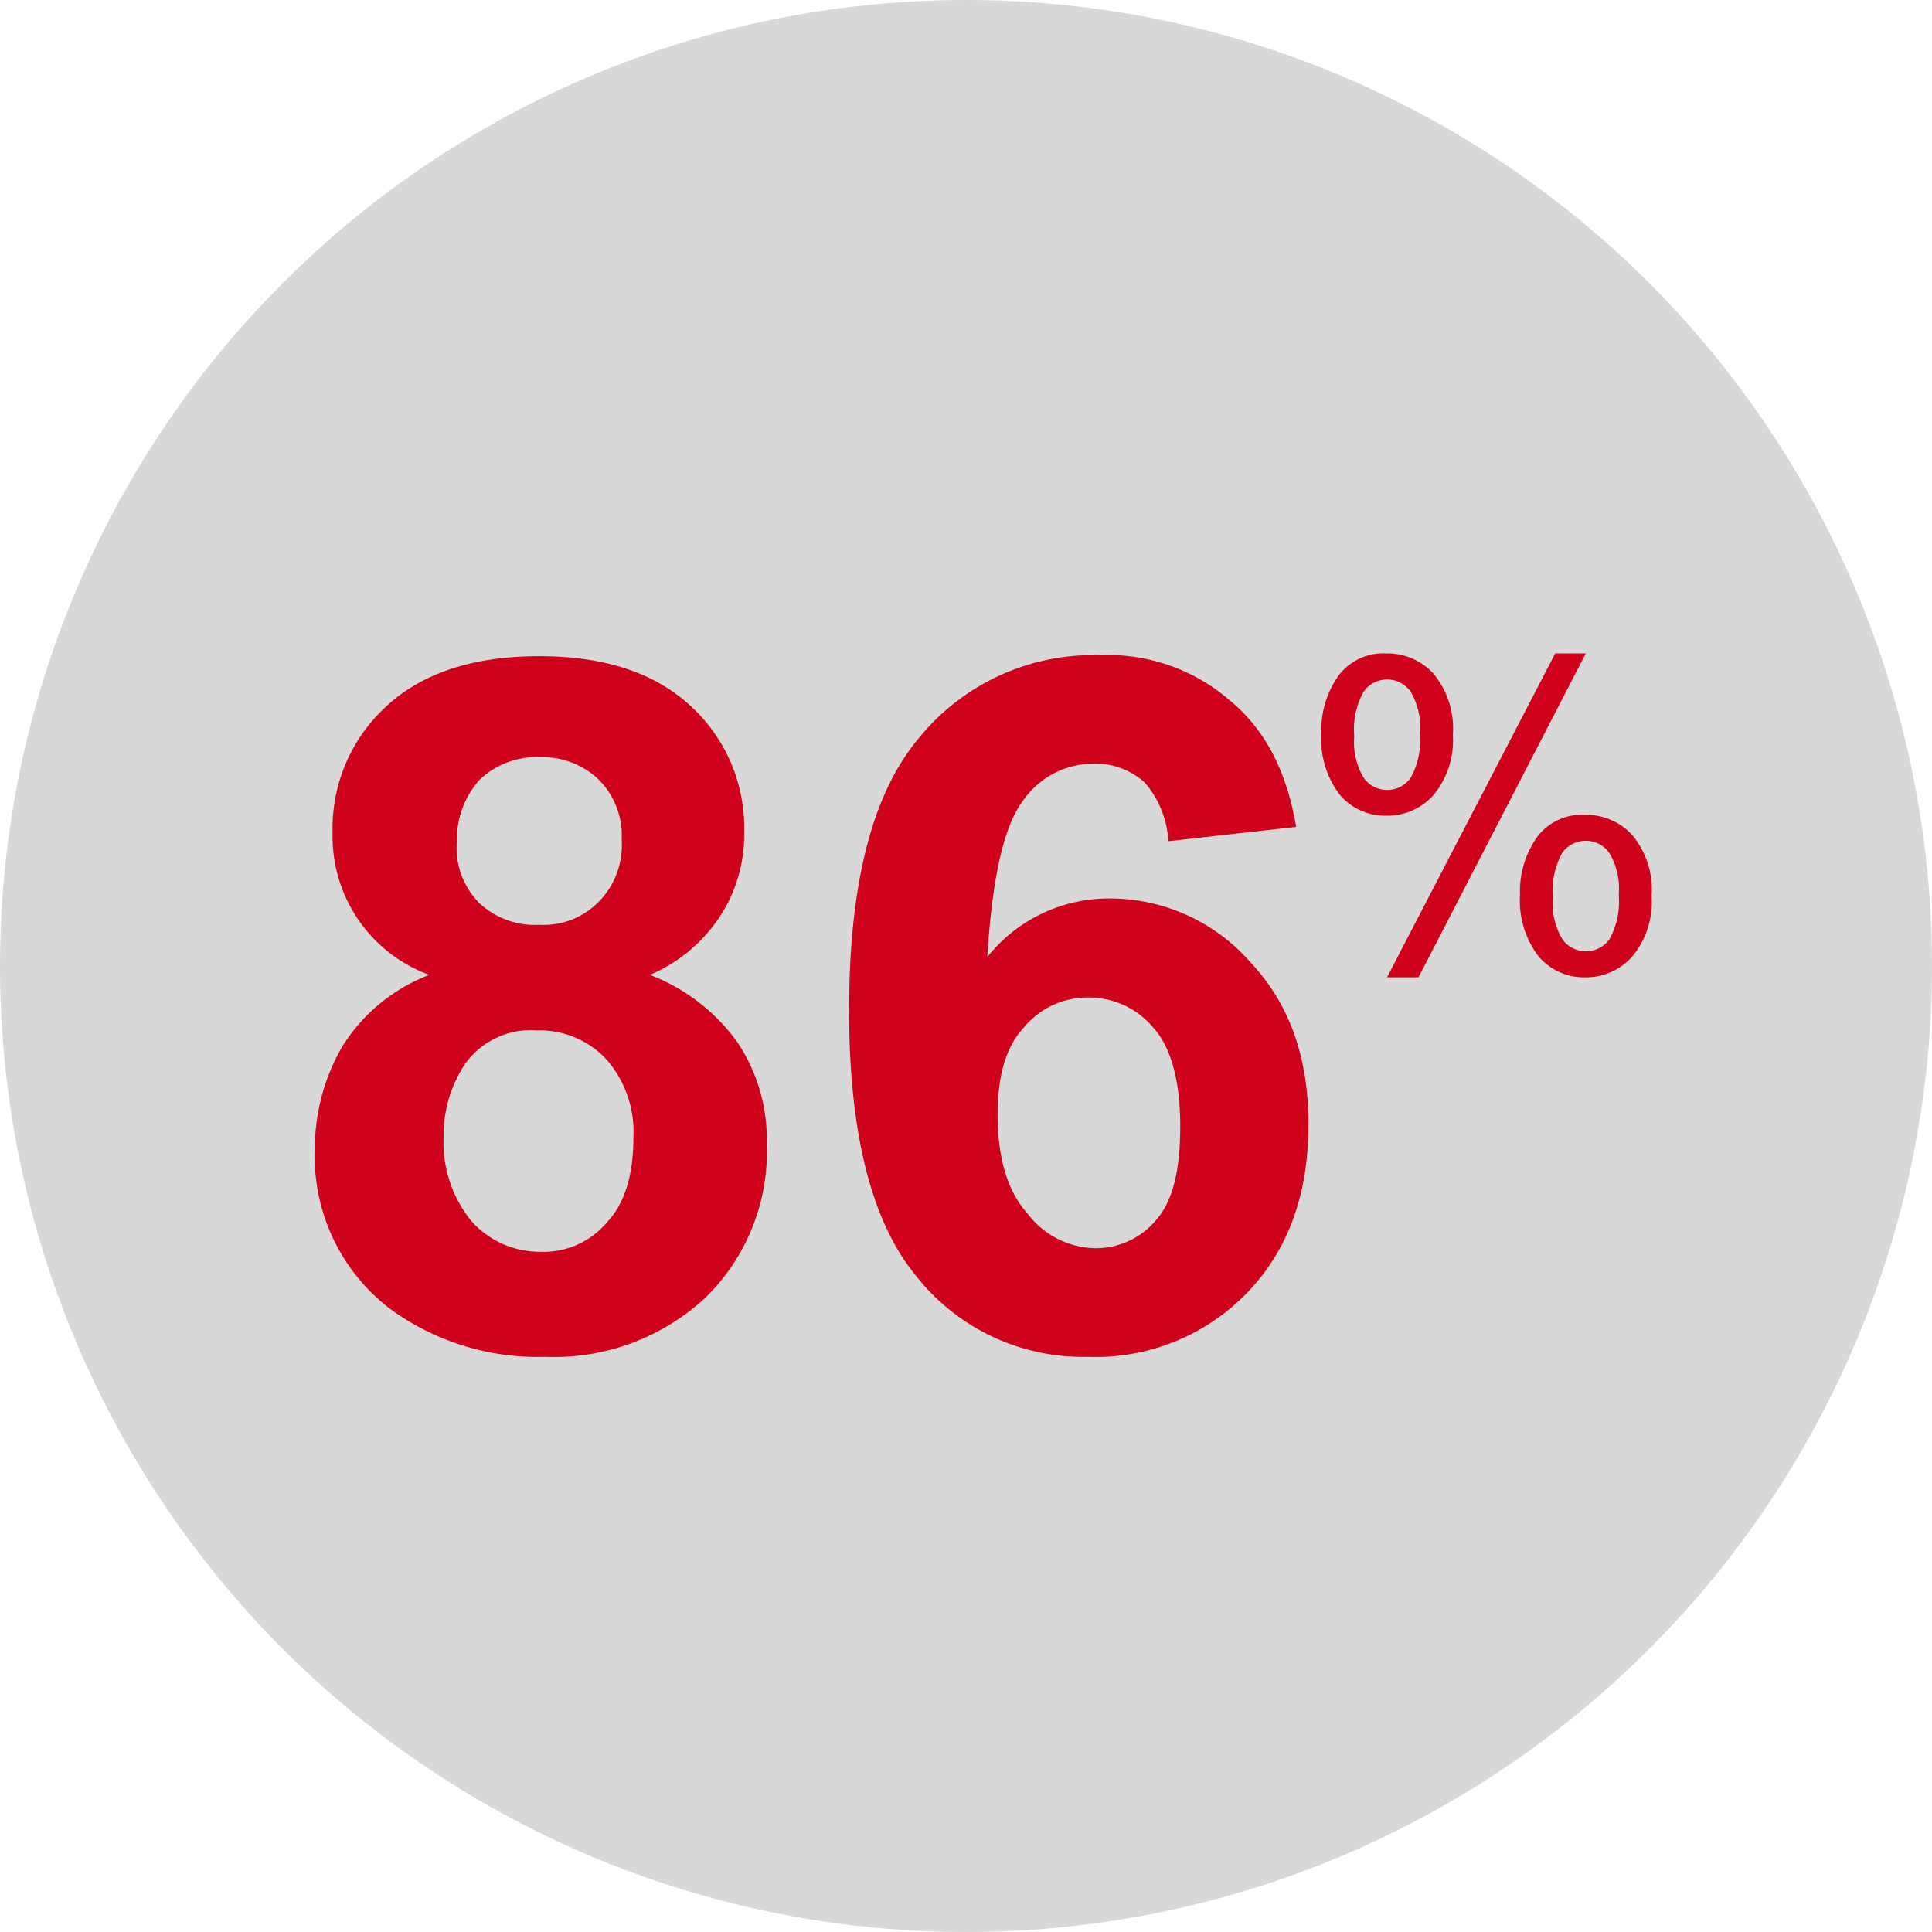
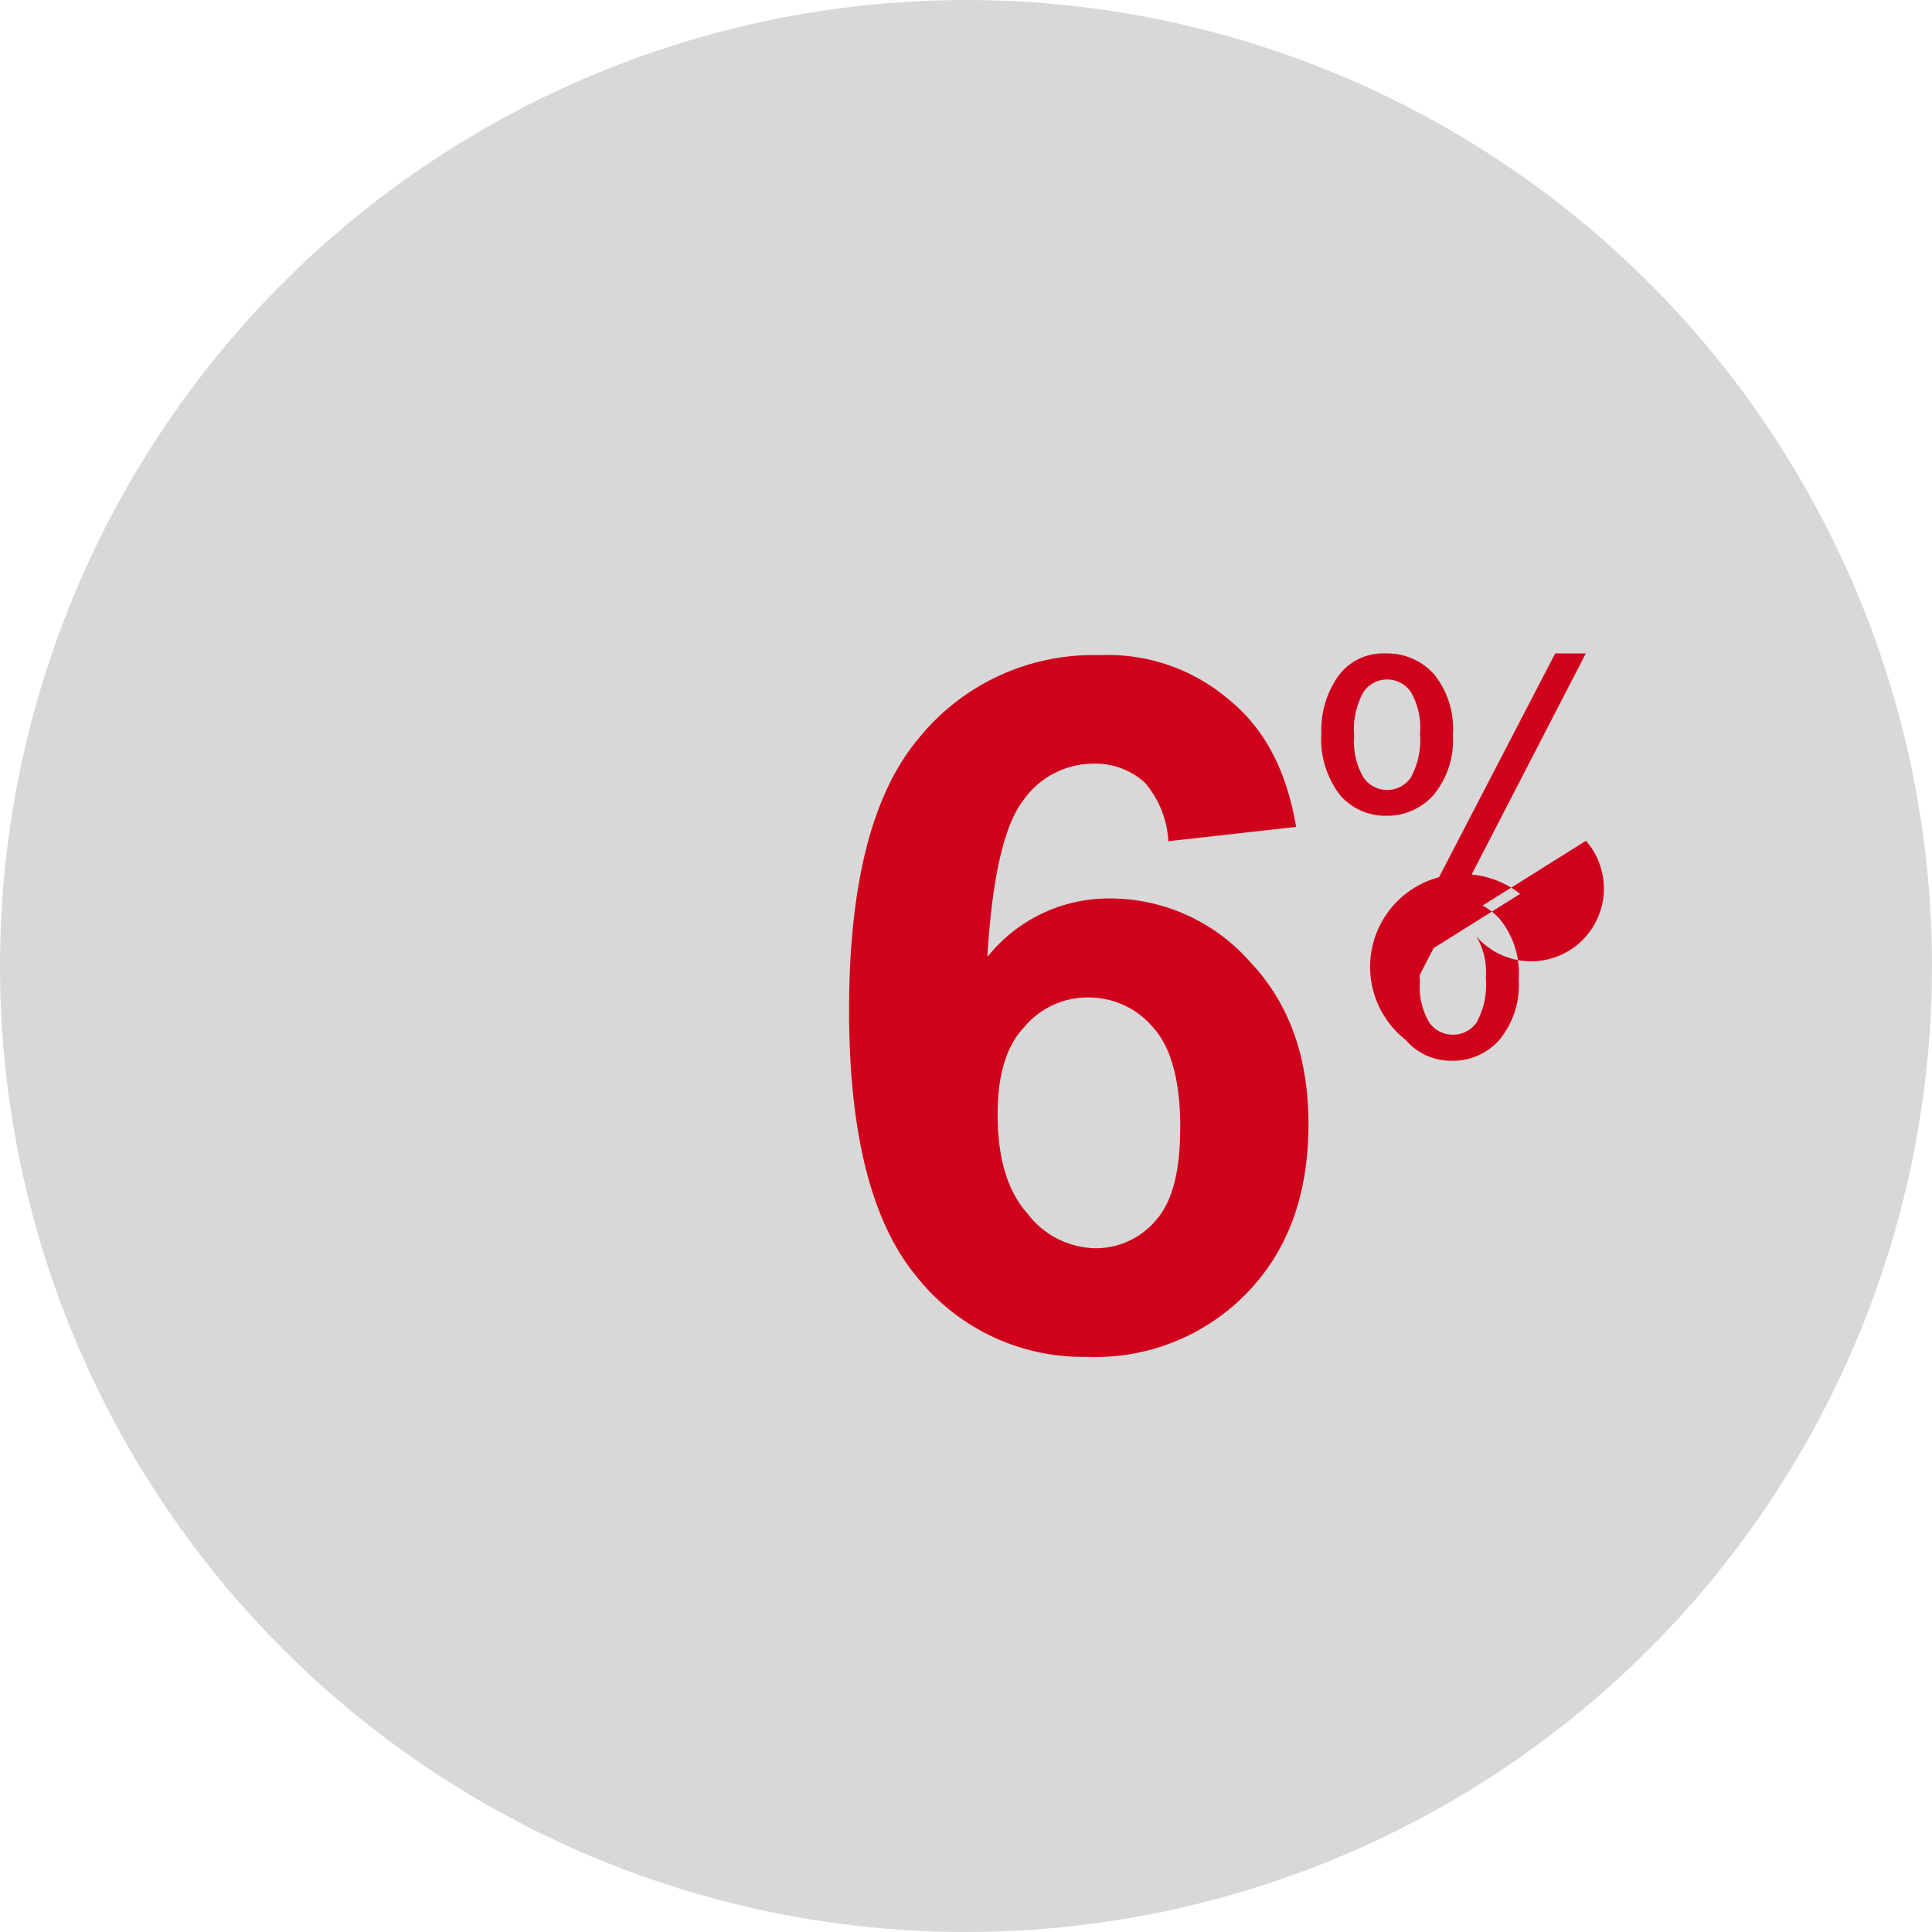
<svg xmlns="http://www.w3.org/2000/svg" id="Layer_1" data-name="Layer 1" viewBox="0 0 135 135">
  <defs>
    <style>.cls-1{fill:#d8d8d8;}.cls-2{isolation:isolate;}.cls-3{fill:#d0021b;}</style>
  </defs>
  <title>86_percent</title>
  <g id="ER_Plan_sponsors_Desktop" data-name="ER Plan sponsors Desktop">
    <g id="Plan_sponsors_Segment_Companies_Large_to_mega" data-name="Plan sponsors Segment Companies Large to mega">
      <g id="Group-2">
        <circle id="Oval-3" class="cls-1" cx="67.5" cy="67.5" r="67.5" />
      </g>
    </g>
  </g>
  <g class="cls-2">
-     <path class="cls-3" d="M92.33,51.18a6.53,6.53,0,0,1,1.16-3.91,3.88,3.88,0,0,1,3.35-1.61,4.35,4.35,0,0,1,3.35,1.44,6,6,0,0,1,1.33,4.24,6,6,0,0,1-1.34,4.2A4.32,4.32,0,0,1,96.87,57a4.16,4.16,0,0,1-3.24-1.45A6.44,6.44,0,0,1,92.33,51.18Zm4.59-3.7a2,2,0,0,0-1.63.85,5.3,5.3,0,0,0-.66,3.12,4.82,4.82,0,0,0,.66,2.9,2,2,0,0,0,1.63.85,2,2,0,0,0,1.65-.85,5.42,5.42,0,0,0,.65-3.11,4.85,4.85,0,0,0-.66-2.92A2,2,0,0,0,96.92,47.48Zm0,20.81,11.75-22.63h2.14L99.12,68.29Zm9.29-5.83a6.54,6.54,0,0,1,1.16-3.92,3.88,3.88,0,0,1,3.37-1.6,4.34,4.34,0,0,1,3.34,1.44,6,6,0,0,1,1.33,4.24,6,6,0,0,1-1.34,4.2,4.31,4.31,0,0,1-3.32,1.47,4.15,4.15,0,0,1-3.24-1.46A6.37,6.37,0,0,1,106.22,62.46Zm4.6-3.71a2,2,0,0,0-1.65.85,5.44,5.44,0,0,0-.65,3.12,4.87,4.87,0,0,0,.66,2.91,2,2,0,0,0,1.62.84,2,2,0,0,0,1.67-.84,5.42,5.42,0,0,0,.65-3.11,4.85,4.85,0,0,0-.66-2.92A2,2,0,0,0,110.82,58.75Z" />
+     <path class="cls-3" d="M92.33,51.18a6.53,6.53,0,0,1,1.16-3.91,3.88,3.88,0,0,1,3.35-1.61,4.35,4.35,0,0,1,3.35,1.44,6,6,0,0,1,1.33,4.24,6,6,0,0,1-1.34,4.2A4.32,4.32,0,0,1,96.87,57a4.16,4.16,0,0,1-3.24-1.45A6.44,6.44,0,0,1,92.33,51.18Zm4.59-3.7a2,2,0,0,0-1.63.85,5.3,5.3,0,0,0-.66,3.12,4.82,4.82,0,0,0,.66,2.9,2,2,0,0,0,1.63.85,2,2,0,0,0,1.65-.85,5.42,5.42,0,0,0,.65-3.11,4.85,4.85,0,0,0-.66-2.92A2,2,0,0,0,96.92,47.48Zm0,20.81,11.75-22.63h2.14L99.12,68.29Za6.54,6.54,0,0,1,1.16-3.92,3.88,3.88,0,0,1,3.37-1.6,4.34,4.34,0,0,1,3.34,1.44,6,6,0,0,1,1.33,4.24,6,6,0,0,1-1.34,4.2,4.31,4.31,0,0,1-3.32,1.47,4.15,4.15,0,0,1-3.24-1.46A6.37,6.37,0,0,1,106.22,62.46Zm4.6-3.71a2,2,0,0,0-1.65.85,5.44,5.44,0,0,0-.65,3.12,4.87,4.87,0,0,0,.66,2.91,2,2,0,0,0,1.62.84,2,2,0,0,0,1.67-.84,5.42,5.42,0,0,0,.65-3.11,4.85,4.85,0,0,0-.66-2.92A2,2,0,0,0,110.82,58.75Z" />
  </g>
  <g class="cls-2">
-     <path class="cls-3" d="M30,68.12a10.3,10.3,0,0,1-6.76-9.93A11.55,11.55,0,0,1,27,49.35c2.51-2.33,6.09-3.5,10.68-3.5s8.09,1.17,10.6,3.5A11.55,11.55,0,0,1,52,58.19a10.39,10.39,0,0,1-1.75,5.93,11,11,0,0,1-4.84,4,13.43,13.43,0,0,1,6.09,4.67,12.21,12.21,0,0,1,2.08,7.09,14.3,14.3,0,0,1-4.25,10.76A15.52,15.52,0,0,1,38.1,94.81a17.45,17.45,0,0,1-10.93-3.42A13.39,13.39,0,0,1,22,80.3a14.24,14.24,0,0,1,1.92-7.18A12.35,12.35,0,0,1,30,68.12Zm1,11.26a8.72,8.72,0,0,0,1.92,5.92,6.39,6.39,0,0,0,4.84,2.17,5.78,5.78,0,0,0,4.67-2.08c1.25-1.34,1.83-3.34,1.83-5.93A7.69,7.69,0,0,0,42.35,74,6.36,6.36,0,0,0,37.51,72a5.61,5.61,0,0,0-5,2.33A8.88,8.88,0,0,0,31,79.38Zm.92-20.52a5.47,5.47,0,0,0,1.58,4.25,5.65,5.65,0,0,0,4.17,1.51A5.39,5.39,0,0,0,41.85,63a5.65,5.65,0,0,0,1.59-4.34,5.52,5.52,0,0,0-1.59-4.17,5.66,5.66,0,0,0-4.08-1.58,5.75,5.75,0,0,0-4.26,1.58A6.22,6.22,0,0,0,31.93,58.86Z" />
    <path class="cls-3" d="M90.57,57.78l-8.93,1A6.84,6.84,0,0,0,80,54.69a5.13,5.13,0,0,0-3.58-1.33,6,6,0,0,0-4.93,2.58c-1.33,1.75-2.16,5.34-2.5,10.93a10.86,10.86,0,0,1,8.51-4.09,13.05,13.05,0,0,1,9.84,4.42c2.76,2.92,4.09,6.67,4.09,11.35,0,4.92-1.42,8.84-4.34,11.84A14.72,14.72,0,0,1,76,94.81,14.83,14.83,0,0,1,64,89.14c-3.09-3.75-4.67-9.93-4.67-18.52,0-8.76,1.58-15.1,4.84-19a15.69,15.69,0,0,1,12.68-5.84,13,13,0,0,1,9,3.09C88.4,50.94,89.9,53.86,90.57,57.78ZM69.71,77.88c0,3,.67,5.34,2.09,6.92a6.06,6.06,0,0,0,4.75,2.42,5.48,5.48,0,0,0,4.26-2c1.16-1.34,1.66-3.5,1.66-6.51s-.58-5.42-1.83-6.84a5.88,5.88,0,0,0-4.59-2.17,5.75,5.75,0,0,0-4.5,2.09C70.3,73.12,69.71,75.13,69.71,77.88Z" />
  </g>
</svg>